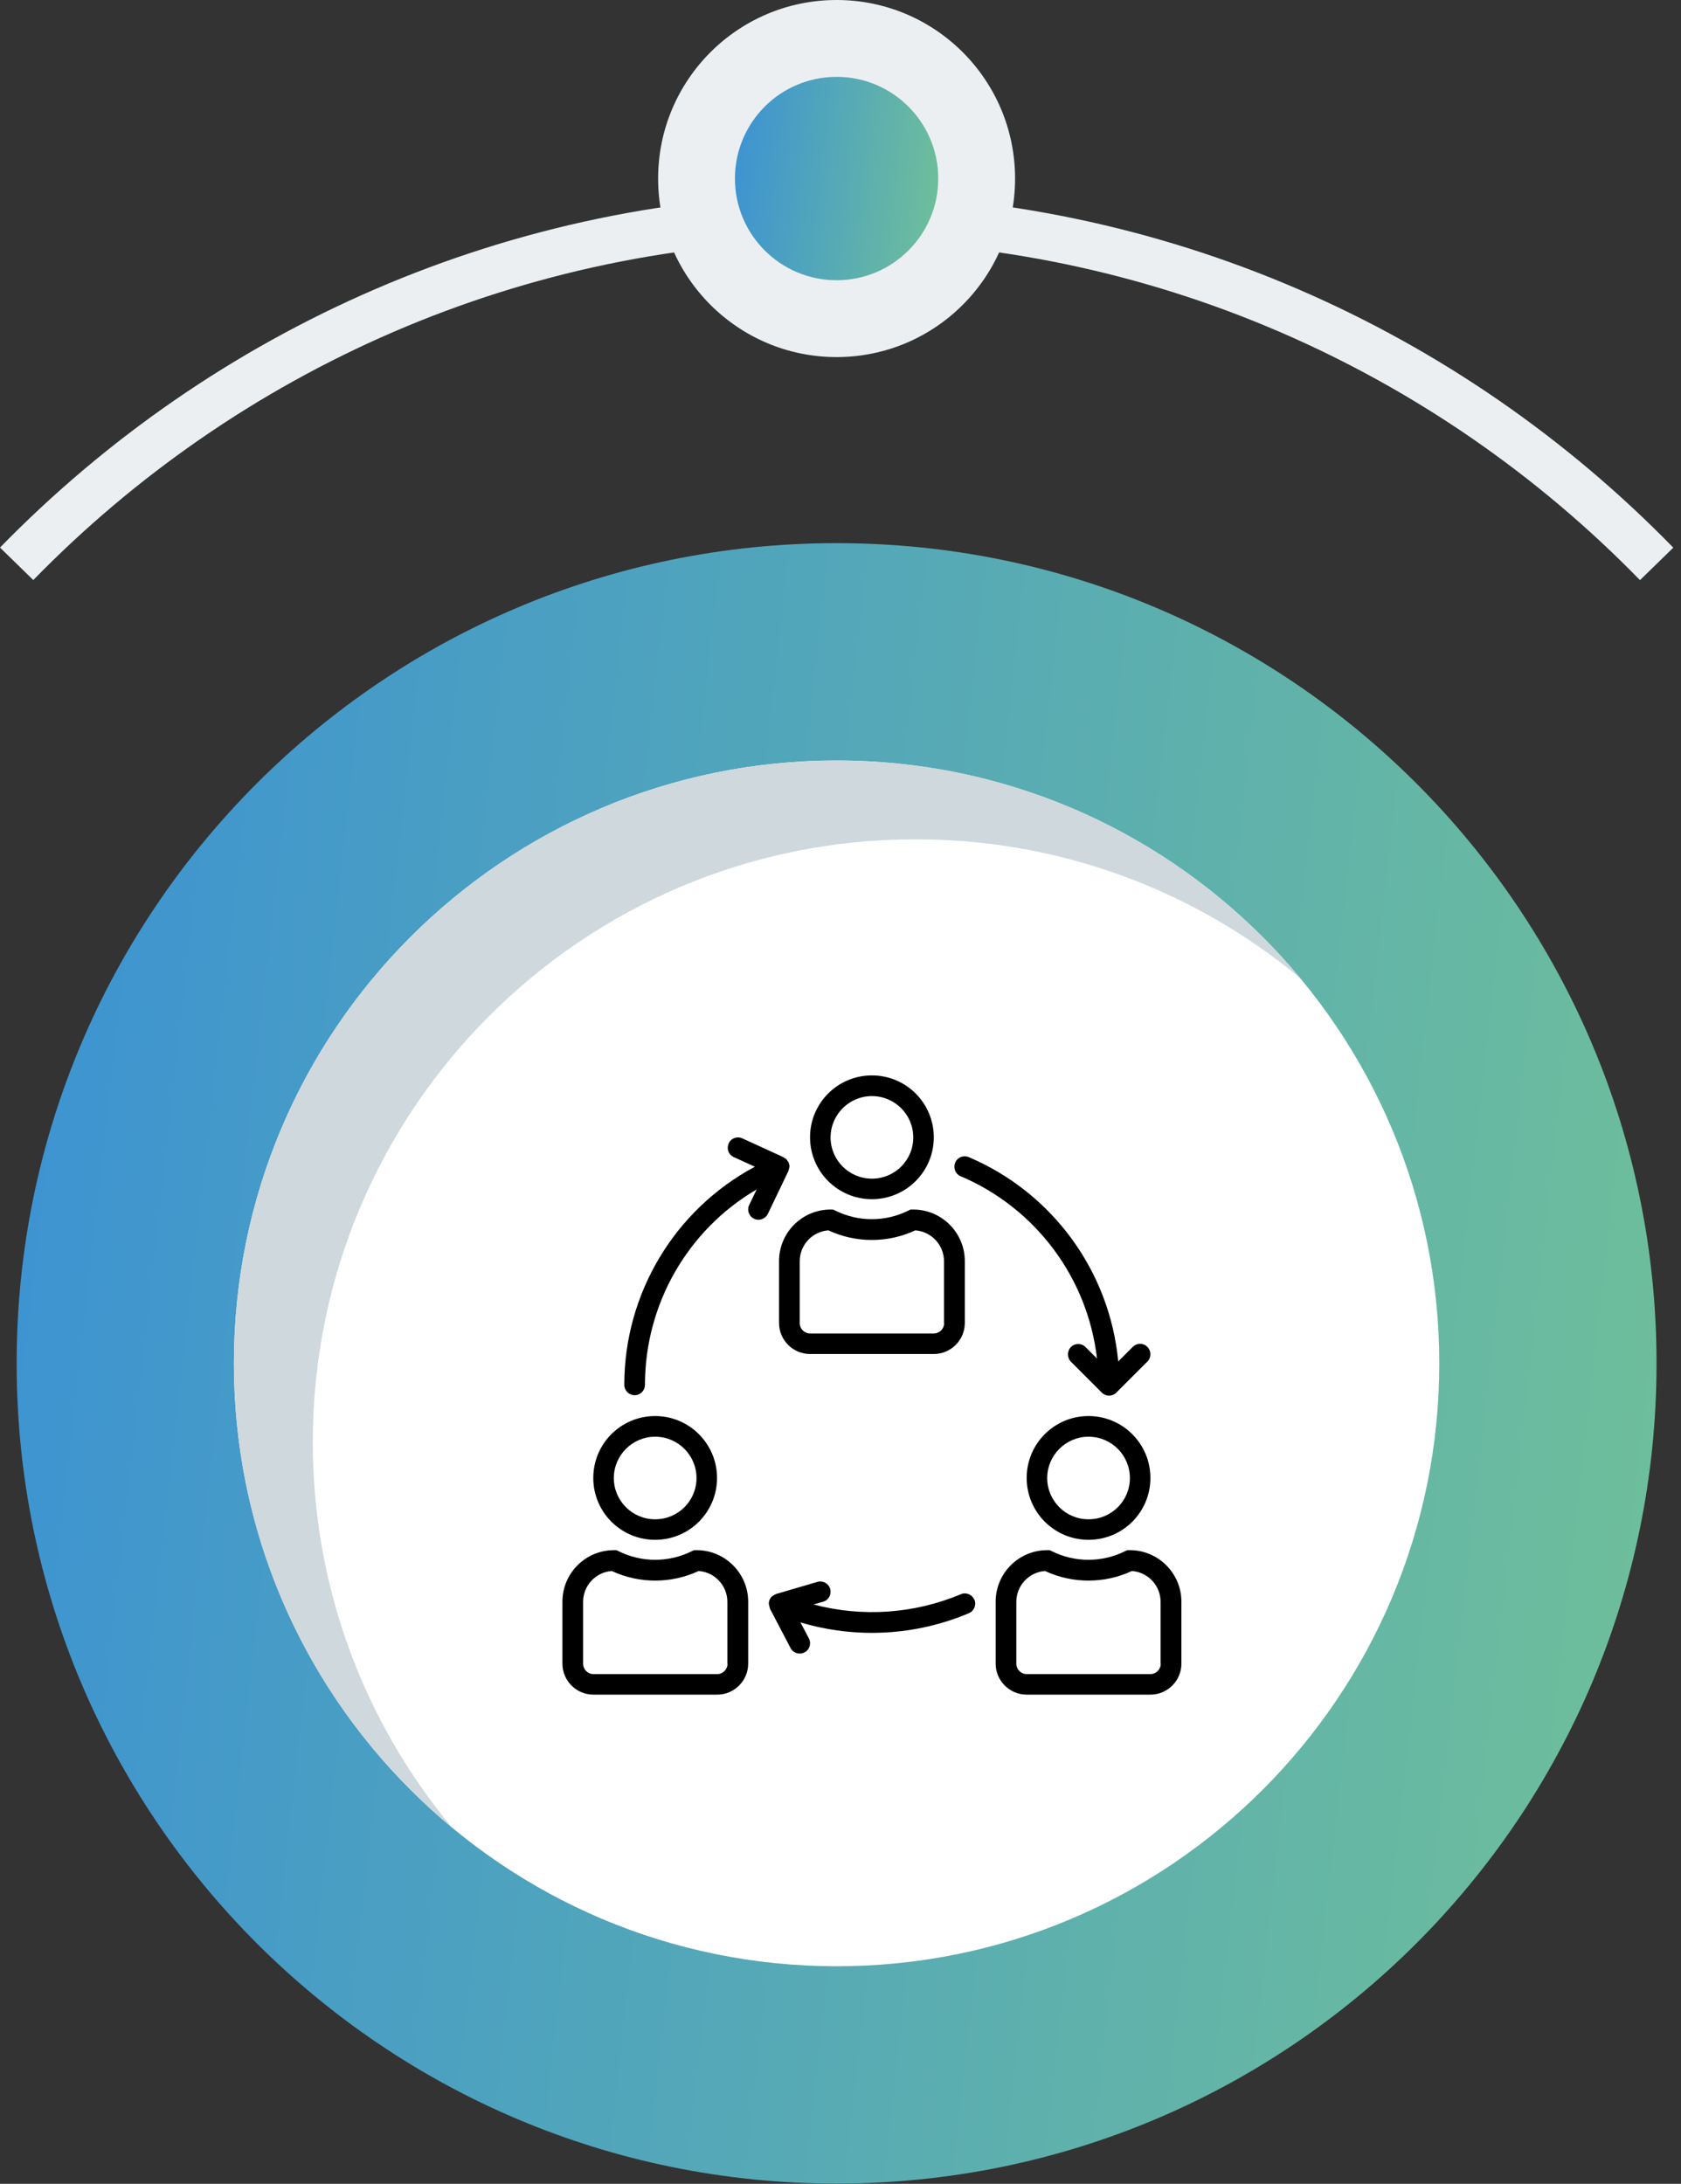
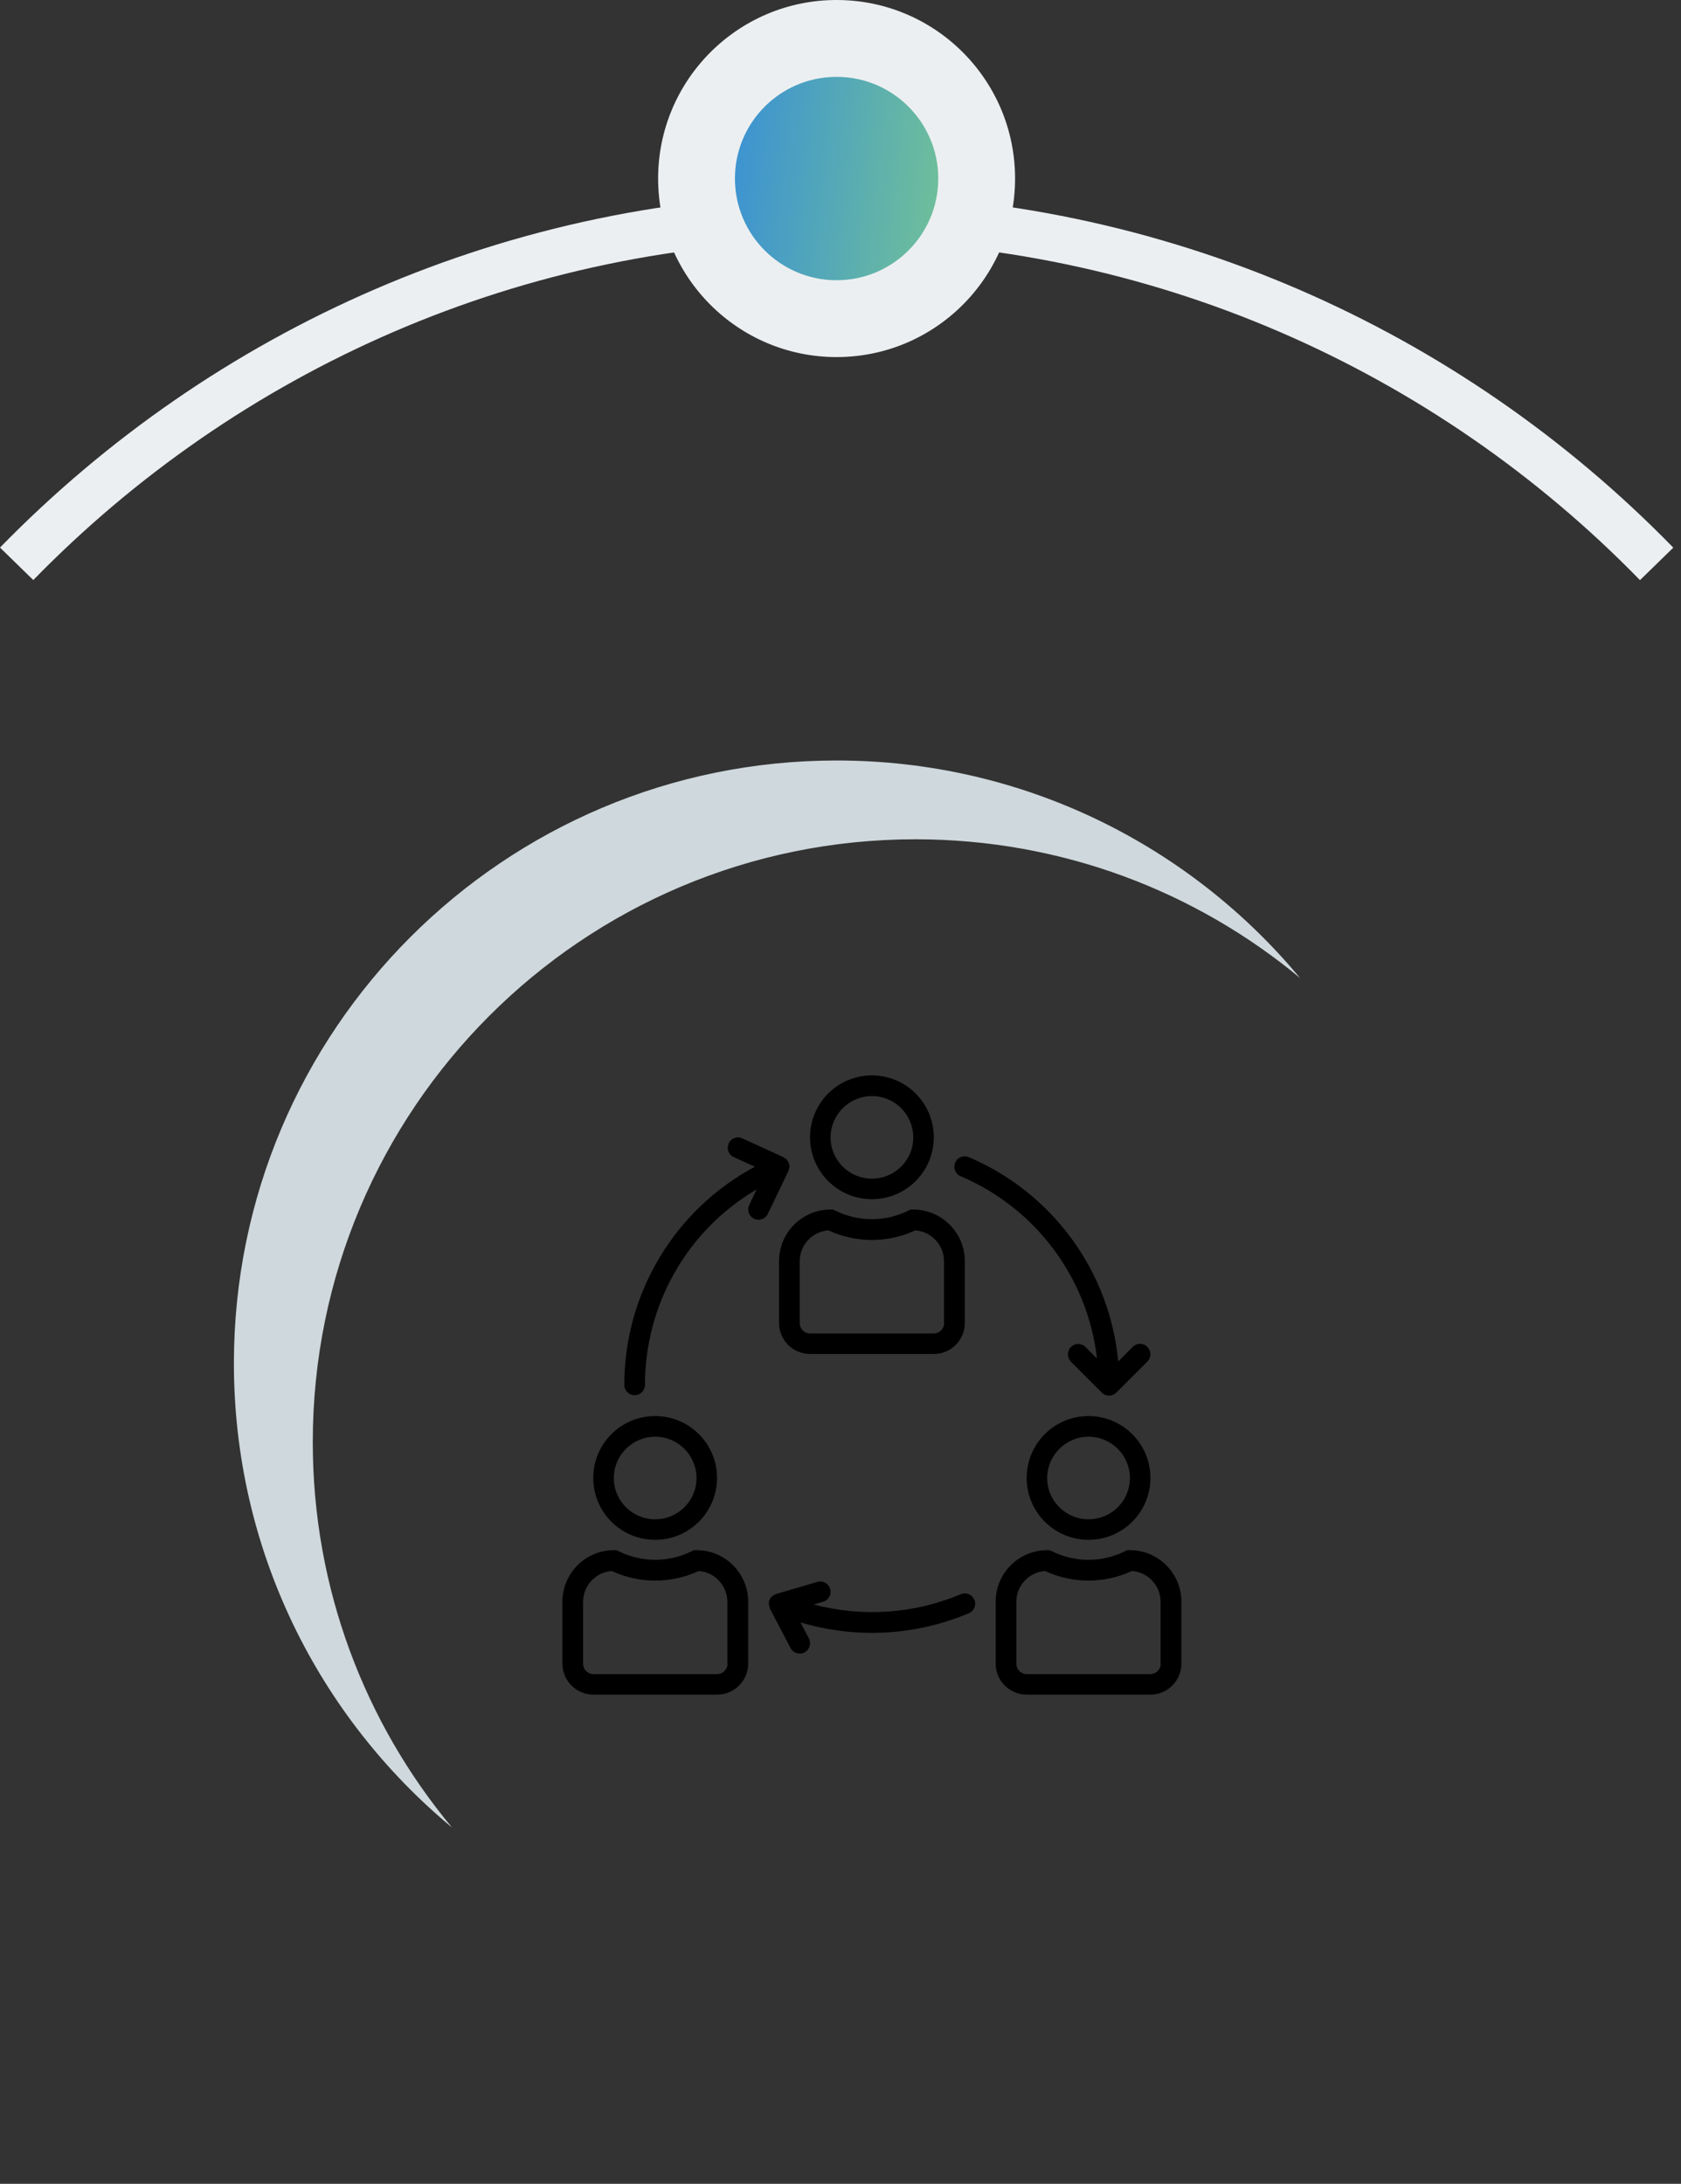
<svg xmlns="http://www.w3.org/2000/svg" width="154" height="200" viewBox="0 0 154 200" fill="none">
  <rect x="0" y="0" width="154" height="200" fill="#333333" stroke="none" />
  <path d="M1.525 51.635C20.602 32.08 47.229 19.913 76.642 19.913C106.055 19.913 132.699 32.08 151.768 51.643" stroke="#ECEFF1" stroke-width="4.26" stroke-miterlimit="10" />
  <path d="M76.642 32.702C85.673 32.702 92.993 25.381 92.993 16.351C92.993 7.321 85.673 0 76.642 0C67.612 0 60.292 7.321 60.292 16.351C60.292 25.381 67.612 32.702 76.642 32.702Z" fill="#ECEFF1" />
  <path d="M76.642 25.664C81.786 25.664 85.955 21.494 85.955 16.351C85.955 11.207 81.786 7.038 76.642 7.038C71.499 7.038 67.329 11.207 67.329 16.351C67.329 21.494 71.499 25.664 76.642 25.664Z" fill="url(#paint0_linear_13056_599)" />
-   <path d="M76.642 199.977C118.128 199.977 151.759 166.346 151.759 124.86C151.759 83.374 118.128 49.743 76.642 49.743C35.156 49.743 1.525 83.374 1.525 124.86C1.525 166.346 35.156 199.977 76.642 199.977Z" fill="url(#paint1_linear_13056_599)" />
-   <path d="M76.641 180.073C107.135 180.073 131.854 155.353 131.854 124.86C131.854 94.367 107.135 69.647 76.641 69.647C46.148 69.647 21.428 94.367 21.428 124.86C21.428 155.353 46.148 180.073 76.641 180.073Z" fill="white" />
  <path d="M119.099 89.568C109.539 81.627 97.252 76.864 83.867 76.864C53.372 76.864 28.654 101.582 28.654 132.077C28.654 145.497 33.442 157.8 41.409 167.369C29.199 157.238 21.428 141.961 21.428 124.86C21.428 94.365 46.146 69.647 76.641 69.647C93.716 69.647 108.977 77.392 119.099 89.568Z" fill="#CFD8DC" />
  <path d="M79.879 107.944C77.785 107.944 76.091 106.25 76.091 104.169C76.091 102.089 77.785 100.382 79.879 100.382C81.972 100.382 83.666 102.076 83.666 104.169C83.666 106.263 81.972 107.944 79.879 107.944ZM79.879 98.488C76.744 98.488 74.21 101.022 74.21 104.156C74.21 107.29 76.744 109.824 79.879 109.824C83.013 109.824 85.547 107.29 85.547 104.156C85.547 101.022 83.013 98.488 79.879 98.488Z" fill="black" />
  <path d="M86.494 121.175C86.494 121.695 86.067 122.122 85.547 122.122H74.211C73.691 122.122 73.264 121.695 73.264 121.175V115.507C73.264 114.026 74.411 112.786 75.891 112.679C78.412 113.853 81.333 113.853 83.853 112.679C85.334 112.786 86.481 114.026 86.481 115.507V121.175H86.494ZM83.653 110.772H83.427L83.227 110.865C81.106 111.919 78.625 111.919 76.518 110.865L76.318 110.772H76.091C73.477 110.772 71.37 112.893 71.37 115.493V121.162C71.37 122.722 72.637 124.002 74.211 124.002H85.547C87.108 124.002 88.388 122.735 88.388 121.162V115.493C88.388 112.893 86.267 110.772 83.667 110.772" fill="black" />
  <path d="M99.724 139.14C97.63 139.14 95.936 137.446 95.936 135.366C95.936 133.285 97.63 131.578 99.724 131.578C101.818 131.578 103.512 133.272 103.512 135.366C103.512 137.459 101.818 139.14 99.724 139.14ZM99.724 129.684C96.59 129.684 94.056 132.218 94.056 135.352C94.056 138.486 96.59 141.02 99.724 141.02C102.858 141.02 105.392 138.486 105.392 135.352C105.392 132.218 102.845 129.684 99.724 129.684Z" fill="black" />
  <path d="M106.338 152.37C106.338 152.89 105.911 153.317 105.391 153.317H94.055C93.534 153.317 93.108 152.89 93.108 152.37V146.702C93.108 145.222 94.255 143.981 95.735 143.875C98.256 145.048 101.177 145.048 103.697 143.875C105.178 143.981 106.325 145.222 106.325 146.702V152.37H106.338ZM103.497 141.967H103.27L103.07 142.061C100.95 143.114 98.469 143.114 96.362 142.061L96.162 141.967H95.935C93.321 141.967 91.214 144.088 91.214 146.689V152.357C91.214 153.917 92.481 155.198 94.055 155.198H105.391C106.951 155.198 108.232 153.931 108.232 152.357V146.689C108.232 144.088 106.111 141.967 103.51 141.967" fill="black" />
  <path d="M60.02 139.14C57.926 139.14 56.233 137.446 56.233 135.366C56.233 133.285 57.926 131.578 60.02 131.578C62.114 131.578 63.808 133.272 63.808 135.366C63.808 137.459 62.114 139.14 60.02 139.14ZM60.02 129.684C56.886 129.684 54.352 132.218 54.352 135.352C54.352 138.486 56.886 141.02 60.02 141.02C63.155 141.02 65.689 138.486 65.689 135.352C65.689 132.218 63.141 129.684 60.02 129.684Z" fill="black" />
  <path d="M66.649 152.37C66.649 152.89 66.222 153.317 65.702 153.317H54.365C53.845 153.317 53.419 152.89 53.419 152.37V146.702C53.419 145.222 54.566 143.981 56.046 143.875C58.567 145.048 61.487 145.048 64.008 143.875C65.489 143.981 66.635 145.222 66.635 146.702V152.37H66.649ZM63.808 141.967H63.581L63.381 142.061C61.261 143.114 58.78 143.114 56.673 142.061L56.473 141.967H56.246C53.632 141.967 51.525 144.088 51.525 146.689V152.357C51.525 153.917 52.792 155.198 54.365 155.198H65.702C67.262 155.198 68.543 153.931 68.543 152.357V146.689C68.543 144.088 66.422 141.967 63.822 141.967" fill="black" />
  <path d="M89.255 146.501C89.055 146.021 88.495 145.794 88.015 146.008C83.747 147.795 79.012 148.128 74.531 146.941L75.412 146.688C75.918 146.541 76.198 146.021 76.052 145.514C75.905 145.007 75.385 144.727 74.878 144.874L71.104 145.981C71.104 145.981 71.077 145.994 71.064 146.008C70.97 146.034 70.89 146.088 70.824 146.141C70.784 146.154 70.757 146.181 70.73 146.194C70.624 146.288 70.557 146.394 70.504 146.514C70.45 146.634 70.424 146.768 70.437 146.901C70.463 147.035 70.49 147.155 70.53 147.275C70.53 147.288 70.53 147.301 70.53 147.315L72.424 150.929C72.664 151.396 73.237 151.569 73.704 151.329C74.171 151.089 74.344 150.516 74.105 150.049L73.331 148.582C78.412 150.102 83.867 149.809 88.762 147.741C89.242 147.541 89.469 146.981 89.269 146.501" fill="black" />
  <path d="M105.112 123.349C104.738 122.976 104.151 122.976 103.778 123.349L102.444 124.683C101.657 116.4 96.403 109.225 88.747 105.971C88.267 105.771 87.707 105.984 87.507 106.478C87.307 106.958 87.52 107.518 88 107.718C94.869 110.639 99.644 117.014 100.497 124.416L99.43 123.349C99.057 122.989 98.457 123.002 98.096 123.376C97.75 123.736 97.75 124.323 98.096 124.696L100.937 127.537C101.311 127.91 101.897 127.91 102.271 127.537L105.112 124.696C105.485 124.323 105.485 123.722 105.112 123.362" fill="black" />
  <path d="M72.29 106.678C72.29 106.678 72.29 106.571 72.263 106.518C72.263 106.518 72.263 106.504 72.25 106.491C72.25 106.491 72.25 106.478 72.25 106.464C72.223 106.424 72.197 106.371 72.157 106.331C72.13 106.278 72.09 106.224 72.05 106.171C71.997 106.118 71.93 106.078 71.863 106.051C71.837 106.024 71.797 105.998 71.757 105.971L67.969 104.237C67.489 104.037 66.928 104.264 66.742 104.757C66.555 105.211 66.742 105.744 67.195 105.957L69.156 106.851C61.781 110.799 57.193 118.481 57.193 126.83C57.193 127.35 57.619 127.777 58.139 127.777C58.66 127.777 59.086 127.35 59.086 126.83C59.086 119.468 62.968 112.653 69.316 108.932L68.636 110.359C68.409 110.825 68.609 111.386 69.076 111.612C69.209 111.679 69.343 111.706 69.489 111.706C69.849 111.706 70.183 111.492 70.343 111.172L72.237 107.225C72.237 107.225 72.237 107.211 72.237 107.198C72.263 107.131 72.277 107.064 72.29 106.998C72.303 106.944 72.317 106.891 72.33 106.838C72.33 106.771 72.33 106.718 72.303 106.651" fill="black" />
  <defs>
    <linearGradient id="paint0_linear_13056_599" x1="67.329" y1="7.038" x2="87.787" y2="9.333" gradientUnits="userSpaceOnUse">
      <stop stop-color="#3B92D3" />
      <stop offset="1" stop-color="#70C099" />
    </linearGradient>
    <linearGradient id="paint1_linear_13056_599" x1="1.525" y1="49.743" x2="166.535" y2="68.253" gradientUnits="userSpaceOnUse">
      <stop stop-color="#3B92D3" />
      <stop offset="1" stop-color="#70C099" />
    </linearGradient>
  </defs>
</svg>